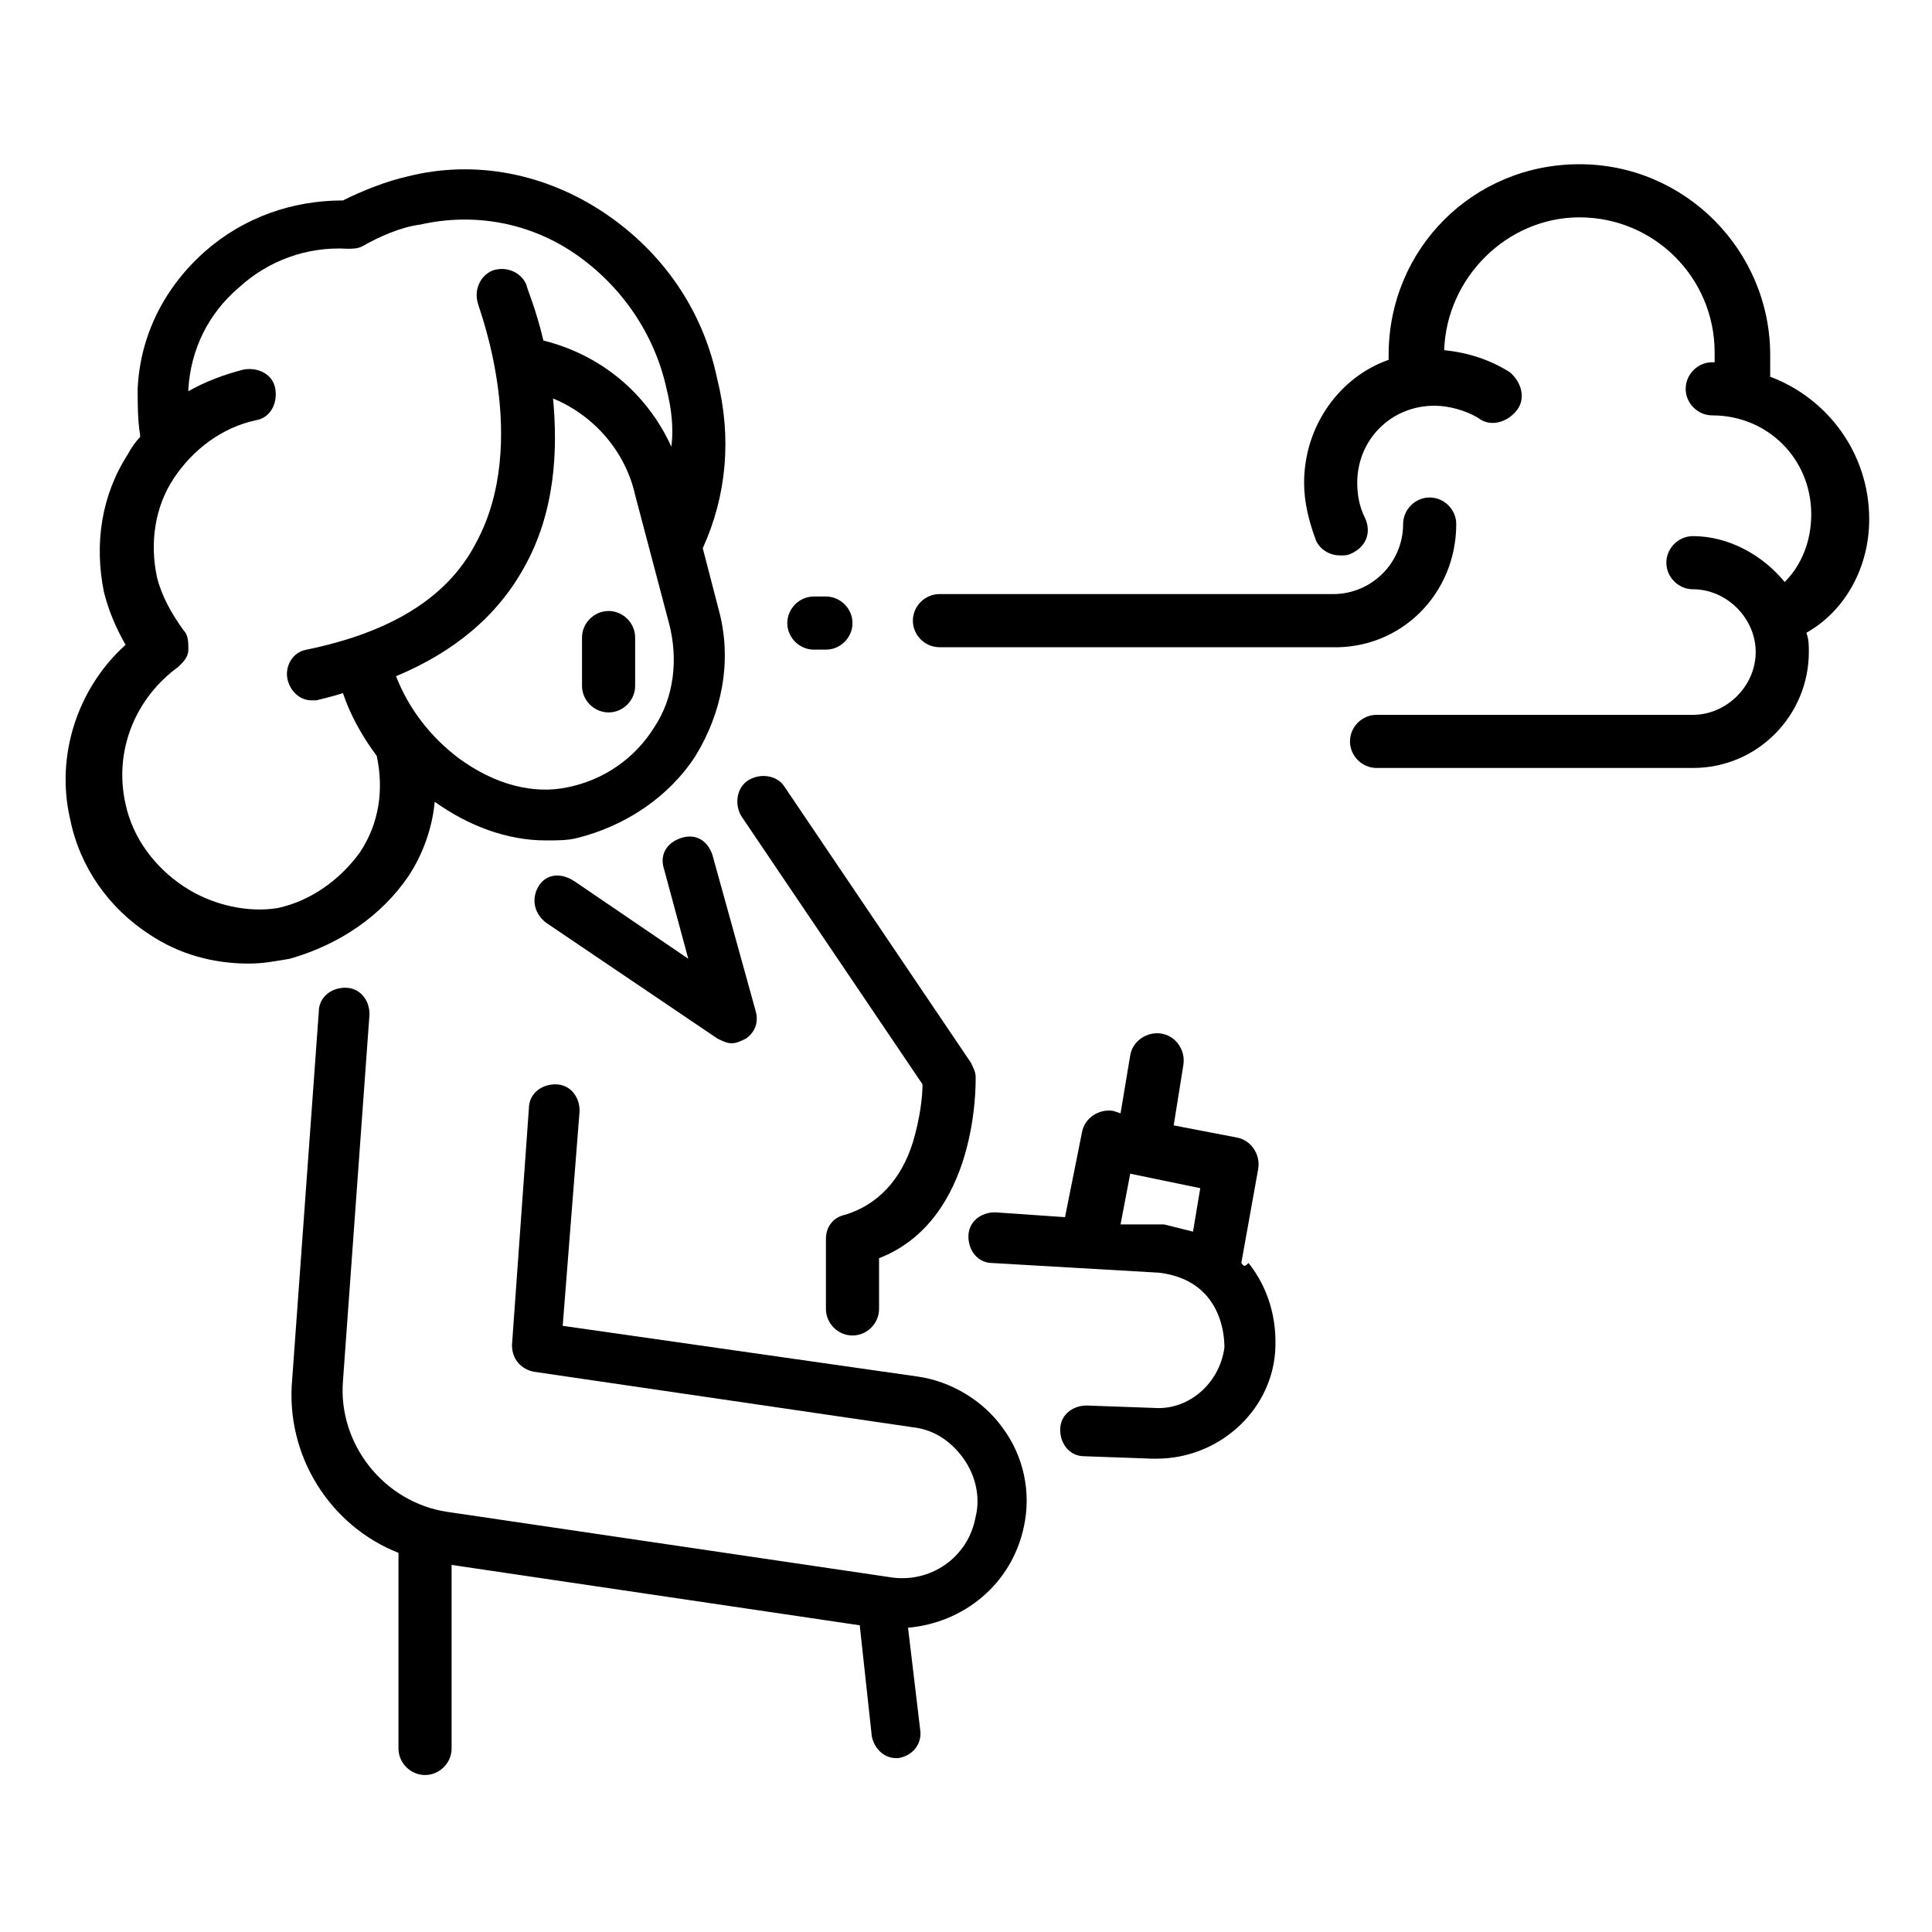
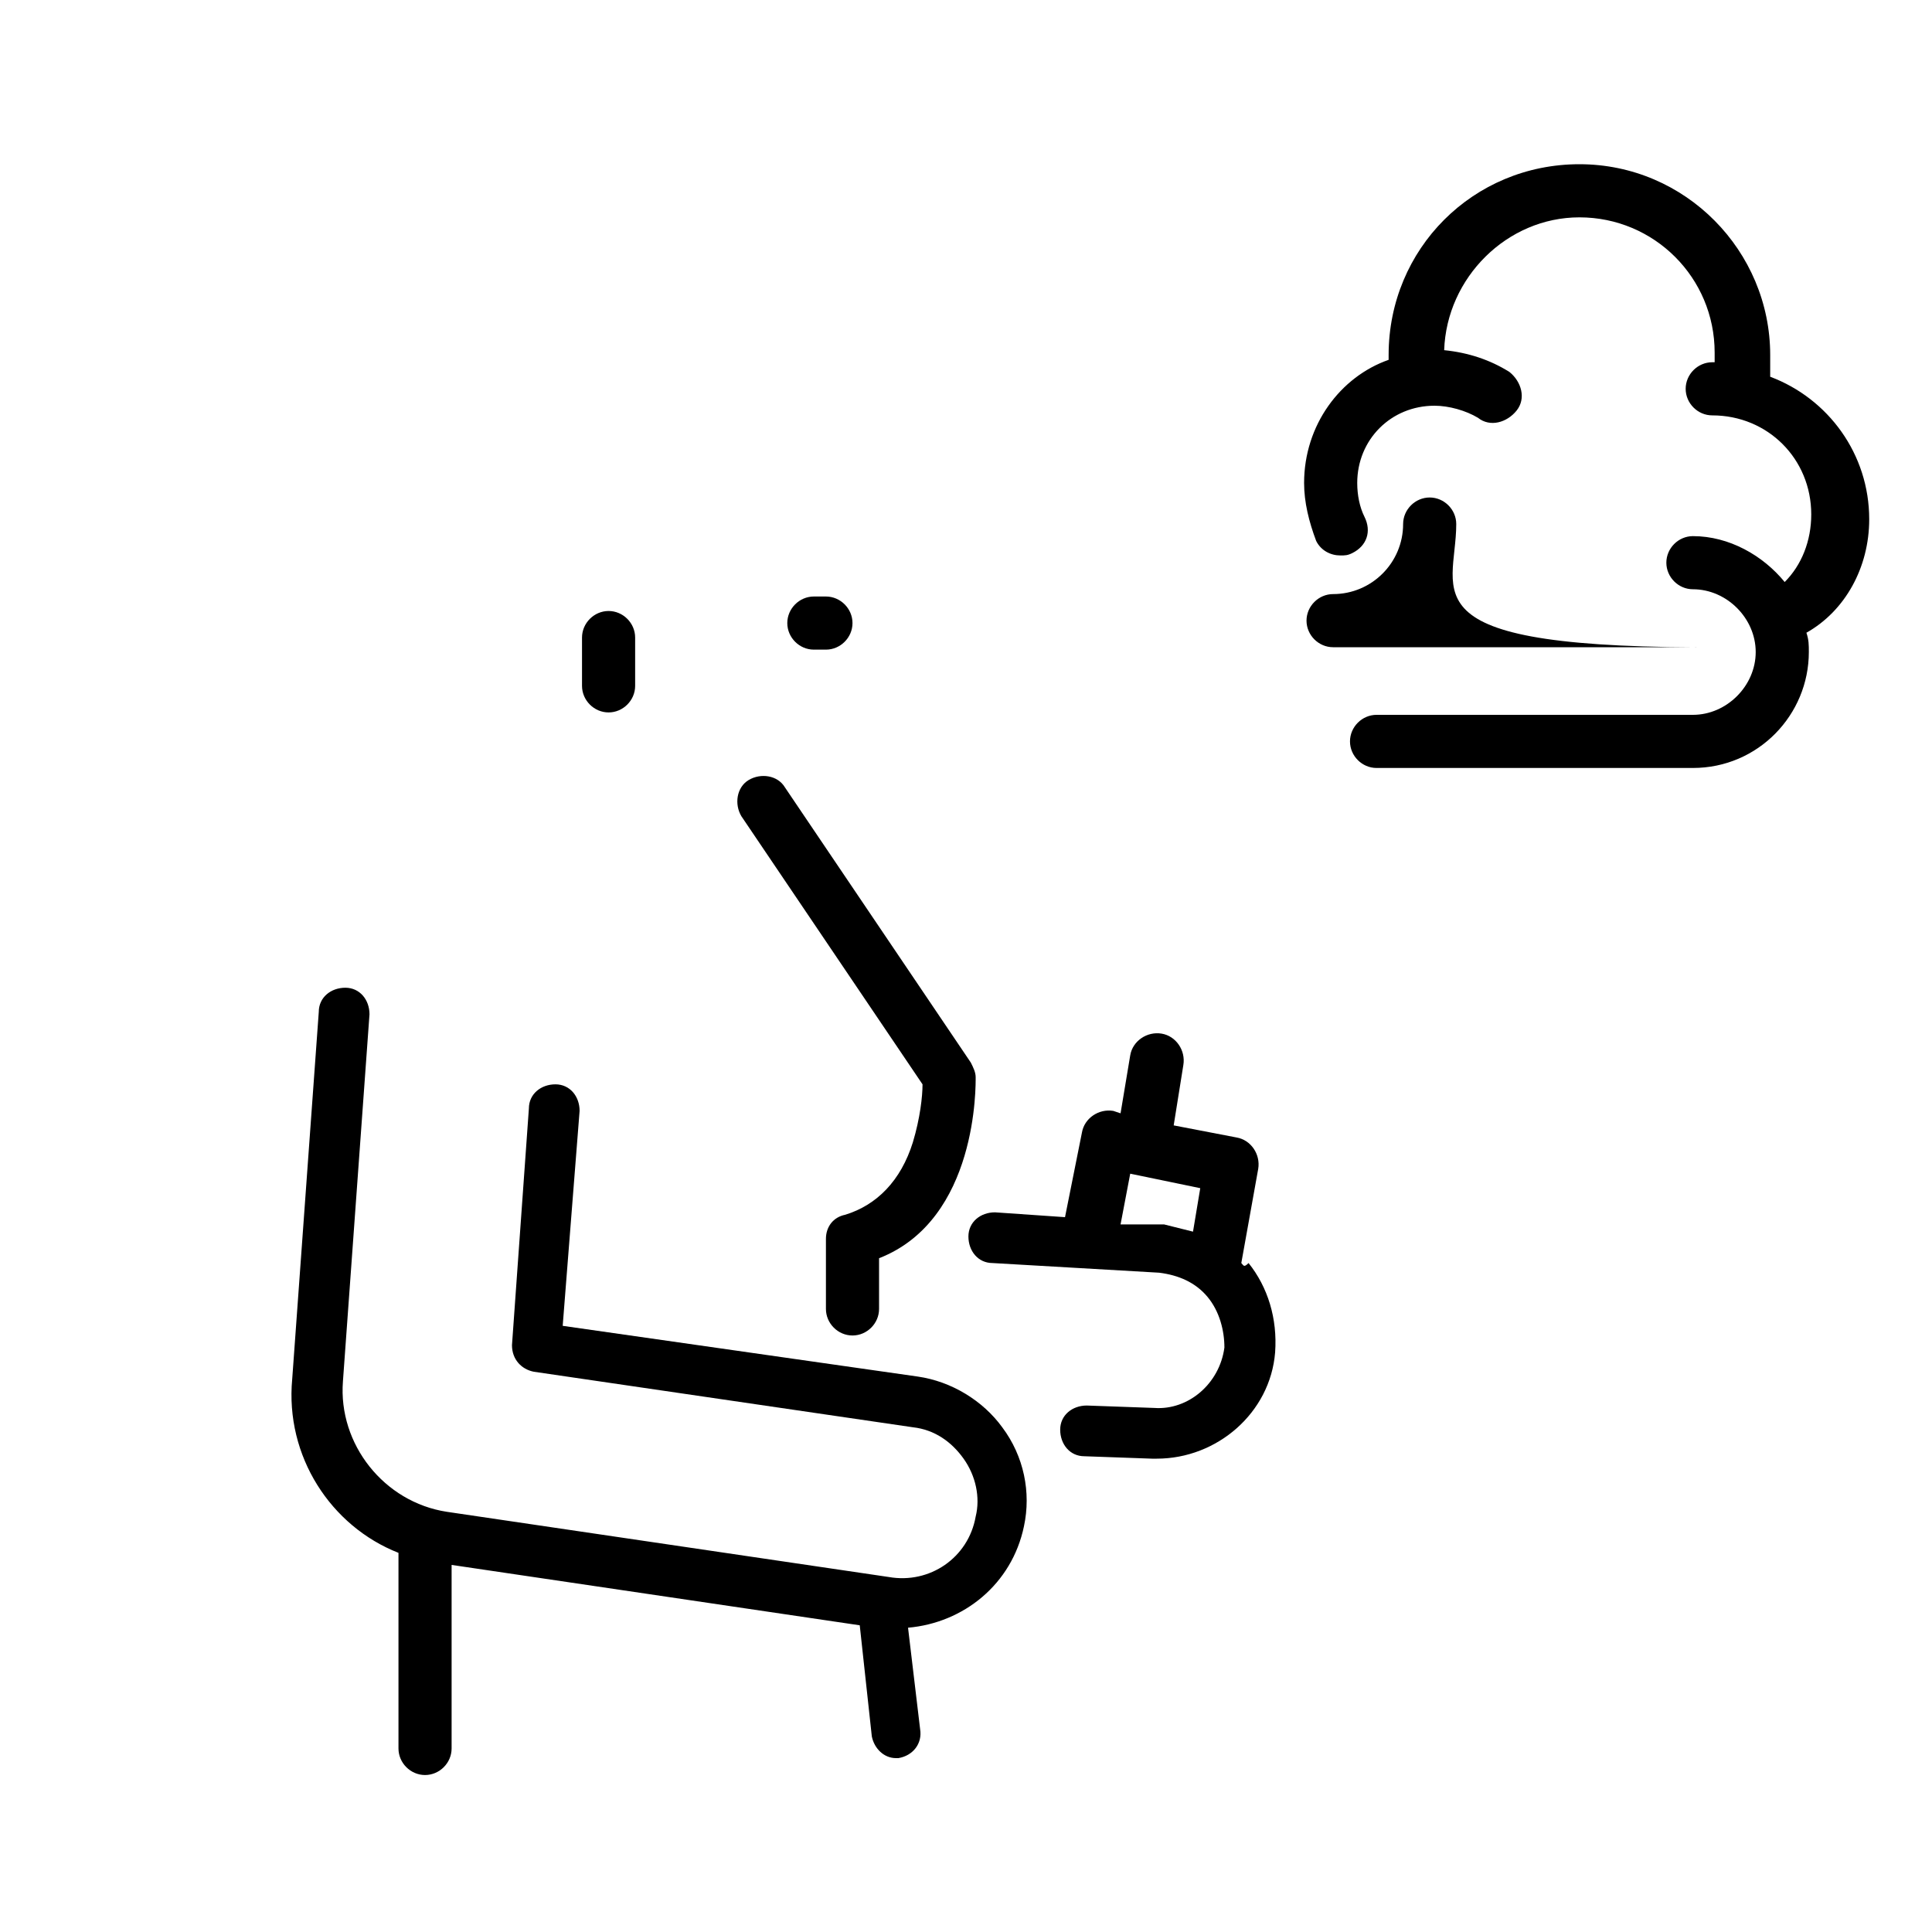
<svg xmlns="http://www.w3.org/2000/svg" version="1.1" id="Calque_1" x="0px" y="0px" viewBox="0 0 80 80" style="enable-background:new 0 0 80 80;" xml:space="preserve">
  <g>
-     <path d="M16.9,36.3c0.6-0.9,1-2,1.1-3.1c1.4,1,3,1.6,4.6,1.6c0.5,0,0.9,0,1.3-0.1c2-0.5,3.8-1.7,4.9-3.4c1.1-1.8,1.5-3.9,1-5.9   c0,0,0,0,0,0l-0.7-2.7c1-2.2,1.2-4.6,0.6-7c-0.6-2.9-2.3-5.3-4.7-6.9c-2.4-1.6-5.3-2.2-8.1-1.5c-0.9,0.2-1.9,0.6-2.7,1   c-2.1,0-4.1,0.7-5.7,2.1c-1.7,1.5-2.7,3.5-2.8,5.7c0,0.6,0,1.3,0.1,1.9c0,0,0,0,0,0.1c-0.2,0.2-0.4,0.5-0.5,0.7   c-1.1,1.7-1.4,3.7-1,5.7c0.2,0.8,0.5,1.5,0.9,2.2c-2,1.8-2.9,4.6-2.3,7.2c0.4,2,1.6,3.7,3.3,4.8c1.2,0.8,2.6,1.2,4.1,1.2   c0.6,0,1.1-0.1,1.7-0.2C14.1,39.1,15.8,37.9,16.9,36.3z M27.1,30.1c-0.8,1.3-2.1,2.2-3.6,2.5c-1.4,0.3-3-0.1-4.5-1.2   c-1.2-0.9-2.1-2.1-2.6-3.4c2.4-1,4.2-2.5,5.3-4.5c1.3-2.3,1.4-4.9,1.2-7c1.7,0.7,3,2.2,3.4,4c0,0,0,0,0,0l1.4,5.3   C28.1,27.3,27.9,28.9,27.1,30.1z M7.6,36.7c-1.2-0.8-2.1-2-2.4-3.4c-0.5-2.2,0.4-4.4,2.2-5.7c0.2-0.2,0.4-0.4,0.4-0.7   c0-0.3,0-0.6-0.2-0.8c-0.5-0.7-0.9-1.4-1.1-2.2c-0.3-1.4-0.1-2.9,0.7-4.1c0.8-1.2,2-2.1,3.4-2.4c0.6-0.1,0.9-0.7,0.8-1.3   c-0.1-0.6-0.7-0.9-1.3-0.8c-0.8,0.2-1.6,0.5-2.3,0.9c0,0,0-0.1,0-0.1c0.1-1.6,0.8-3.1,2.1-4.2c1.2-1.1,2.8-1.7,4.5-1.6   c0.2,0,0.4,0,0.6-0.1c0.7-0.4,1.6-0.8,2.4-0.9c2.2-0.5,4.5-0.1,6.4,1.2c1.9,1.3,3.3,3.3,3.8,5.6c0.2,0.8,0.3,1.6,0.2,2.4   c-1-2.2-2.9-3.8-5.3-4.4c-0.3-1.3-0.7-2.2-0.7-2.3c-0.2-0.5-0.8-0.8-1.4-0.6c-0.5,0.2-0.8,0.8-0.6,1.4c0,0.1,2.2,5.7-0.1,9.9   c-1.2,2.3-3.6,3.7-7,4.4c-0.6,0.1-0.9,0.7-0.8,1.2c0.1,0.5,0.5,0.9,1,0.9c0.1,0,0.1,0,0.2,0c0.4-0.1,0.8-0.2,1.1-0.3   c0.3,0.9,0.8,1.8,1.4,2.6c0,0,0,0,0,0c0.3,1.4,0.1,2.8-0.7,4c-0.8,1.1-2,2-3.4,2.3C10.3,37.8,8.8,37.5,7.6,36.7z" />
    <path d="M38,57l-14.7-2.1L24,46c0-0.6-0.4-1.1-1-1.1c-0.6,0-1.1,0.4-1.1,1l-0.7,9.8c0,0.6,0.4,1,0.9,1.1l15.7,2.3   c0.9,0.1,1.6,0.6,2.1,1.3c0.5,0.7,0.7,1.6,0.5,2.4c-0.3,1.7-1.9,2.8-3.6,2.5l-18.3-2.7c-2.6-0.4-4.5-2.8-4.3-5.4c0,0,0,0,0,0   L15.3,42c0-0.6-0.4-1.1-1-1.1c-0.6,0-1.1,0.4-1.1,1l-1.1,15.2c-0.3,3.2,1.6,6.1,4.4,7.2v8.1c0,0.6,0.5,1.1,1.1,1.1   c0.6,0,1.1-0.5,1.1-1.1v-7.6l16.9,2.5l0.5,4.6c0.1,0.5,0.5,0.9,1,0.9c0,0,0.1,0,0.1,0c0.6-0.1,1-0.6,0.9-1.2l-0.5-4.2   c2.3-0.2,4.3-1.8,4.8-4.2c0.3-1.4,0-2.9-0.9-4.1C40.7,58,39.4,57.2,38,57z" />
-     <path d="M60.3,21.7c0-0.6-0.5-1.1-1.1-1.1c-0.6,0-1.1,0.5-1.1,1.1c0,1.6-1.3,2.9-2.9,2.9H38.9c-0.6,0-1.1,0.5-1.1,1.1   s0.5,1.1,1.1,1.1h16.2C58,26.9,60.3,24.6,60.3,21.7z" />
+     <path d="M60.3,21.7c0-0.6-0.5-1.1-1.1-1.1c-0.6,0-1.1,0.5-1.1,1.1c0,1.6-1.3,2.9-2.9,2.9c-0.6,0-1.1,0.5-1.1,1.1   s0.5,1.1,1.1,1.1h16.2C58,26.9,60.3,24.6,60.3,21.7z" />
    <path d="M33.7,26.9h0.5c0.6,0,1.1-0.5,1.1-1.1s-0.5-1.1-1.1-1.1h-0.5c-0.6,0-1.1,0.5-1.1,1.1S33.1,26.9,33.7,26.9z" />
    <path d="M77.4,21.5c0-2.7-1.7-5-4.1-5.9c0-0.3,0-0.6,0-0.9c0-4.3-3.5-7.9-7.9-7.9s-7.9,3.5-7.9,7.9c0,0.1,0,0.1,0,0.2   C55.5,15.6,54,17.6,54,20c0,0.8,0.2,1.6,0.5,2.4c0.2,0.4,0.6,0.6,1,0.6c0.2,0,0.3,0,0.5-0.1c0.6-0.3,0.8-0.9,0.5-1.5   c-0.2-0.4-0.3-0.9-0.3-1.4c0-1.8,1.4-3.2,3.2-3.2c0.6,0,1.3,0.2,1.8,0.5c0.5,0.4,1.2,0.2,1.6-0.3c0.4-0.5,0.2-1.2-0.3-1.6   c-0.8-0.5-1.7-0.8-2.7-0.9c0.1-3,2.6-5.5,5.6-5.5c3.1,0,5.6,2.5,5.6,5.6c0,0.1,0,0.3,0,0.4c0,0,0,0-0.1,0c-0.6,0-1.1,0.5-1.1,1.1   s0.5,1.1,1.1,1.1c2.3,0,4.1,1.8,4.1,4.1c0,1.1-0.4,2.1-1.1,2.8c-0.9-1.1-2.3-1.9-3.8-1.9c-0.6,0-1.1,0.5-1.1,1.1   c0,0.6,0.5,1.1,1.1,1.1c1.4,0,2.6,1.2,2.6,2.6c0,1.4-1.2,2.6-2.6,2.6H57c-0.6,0-1.1,0.5-1.1,1.1c0,0.6,0.5,1.1,1.1,1.1h13.1   c2.7,0,4.8-2.2,4.8-4.8c0-0.3,0-0.5-0.1-0.8C76.4,25.3,77.4,23.5,77.4,21.5z" />
    <path d="M25.2,25.3c-0.6,0-1.1,0.5-1.1,1.1v2c0,0.6,0.5,1.1,1.1,1.1c0.6,0,1.1-0.5,1.1-1.1v-2C26.3,25.8,25.8,25.3,25.2,25.3z" />
-     <path d="M22.3,36.7c-0.3,0.5-0.2,1.1,0.3,1.5l7.1,4.8c0.2,0.1,0.4,0.2,0.6,0.2c0.2,0,0.4-0.1,0.6-0.2c0.4-0.3,0.5-0.7,0.4-1.1   l-1.8-6.5c-0.2-0.6-0.7-0.9-1.3-0.7c-0.6,0.2-0.9,0.7-0.7,1.3l1,3.7l-4.7-3.2C23.2,36.1,22.6,36.2,22.3,36.7z" />
    <path d="M38.2,44.9c0,0.5-0.1,1.4-0.4,2.4c-0.5,1.6-1.5,2.6-2.8,3c-0.5,0.1-0.8,0.5-0.8,1v2.9c0,0.6,0.5,1.1,1.1,1.1   c0.6,0,1.1-0.5,1.1-1.1v-2.1c4.1-1.6,4-7.2,4-7.5c0-0.2-0.1-0.4-0.2-0.6l-7.7-11.4c-0.3-0.5-1-0.6-1.5-0.3c-0.5,0.3-0.6,1-0.3,1.5   L38.2,44.9z" />
    <path d="M51.4,52.3l0.7-3.9c0.1-0.6-0.3-1.2-0.9-1.3l-2.6-0.5l0.4-2.5c0.1-0.6-0.3-1.2-0.9-1.3c-0.6-0.1-1.2,0.3-1.3,0.9l-0.4,2.4   l-0.3-0.1c-0.6-0.1-1.2,0.3-1.3,0.9l-0.7,3.5l-2.9-0.2c-0.6,0-1.1,0.4-1.1,1c0,0.6,0.4,1.1,1,1.1l6.9,0.4c0.8,0.1,1.5,0.4,2,1   s0.7,1.4,0.7,2.1c-0.2,1.5-1.5,2.6-2.9,2.5l-2.8-0.1c-0.6,0-1.1,0.4-1.1,1c0,0.6,0.4,1.1,1,1.1l2.8,0.1c0.1,0,0.1,0,0.2,0   c2.5,0,4.7-1.9,4.9-4.4c0.1-1.4-0.3-2.7-1.1-3.7C51.5,52.5,51.5,52.4,51.4,52.3z M46.4,50.7l0.4-2.1l2.9,0.6L49.4,51   c-0.4-0.1-0.8-0.2-1.2-0.3L46.4,50.7z" />
  </g>
</svg>